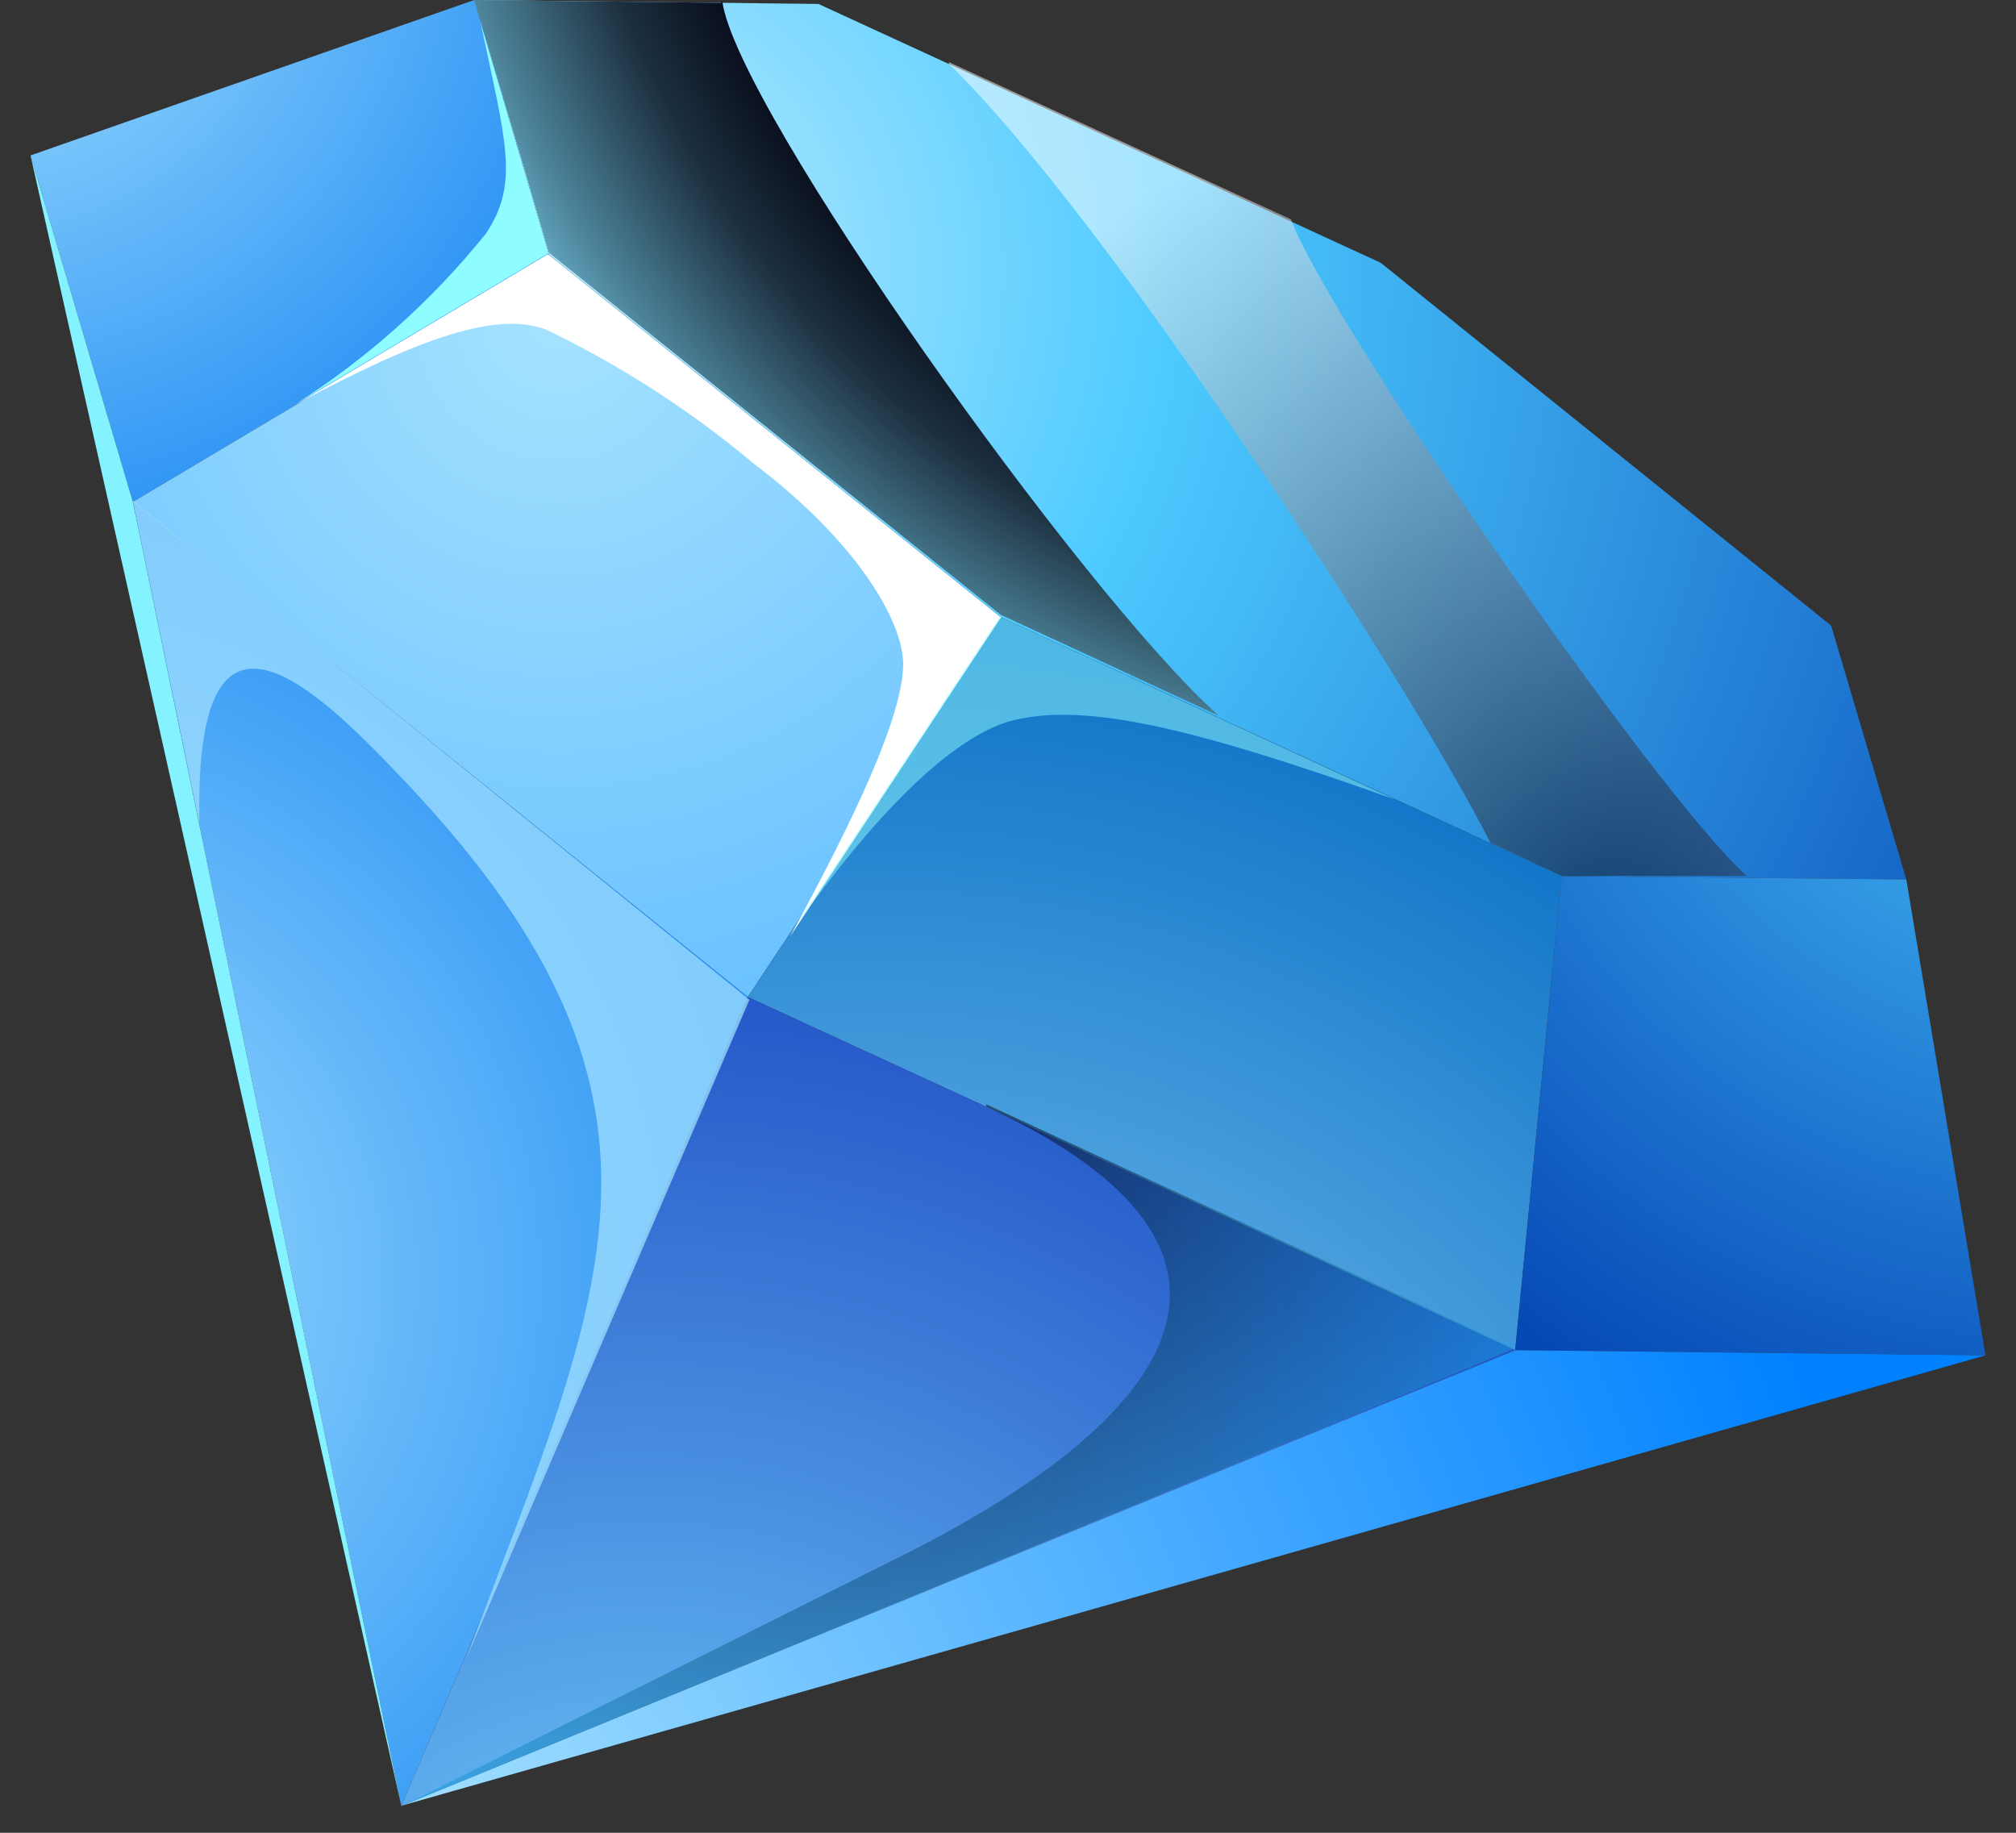
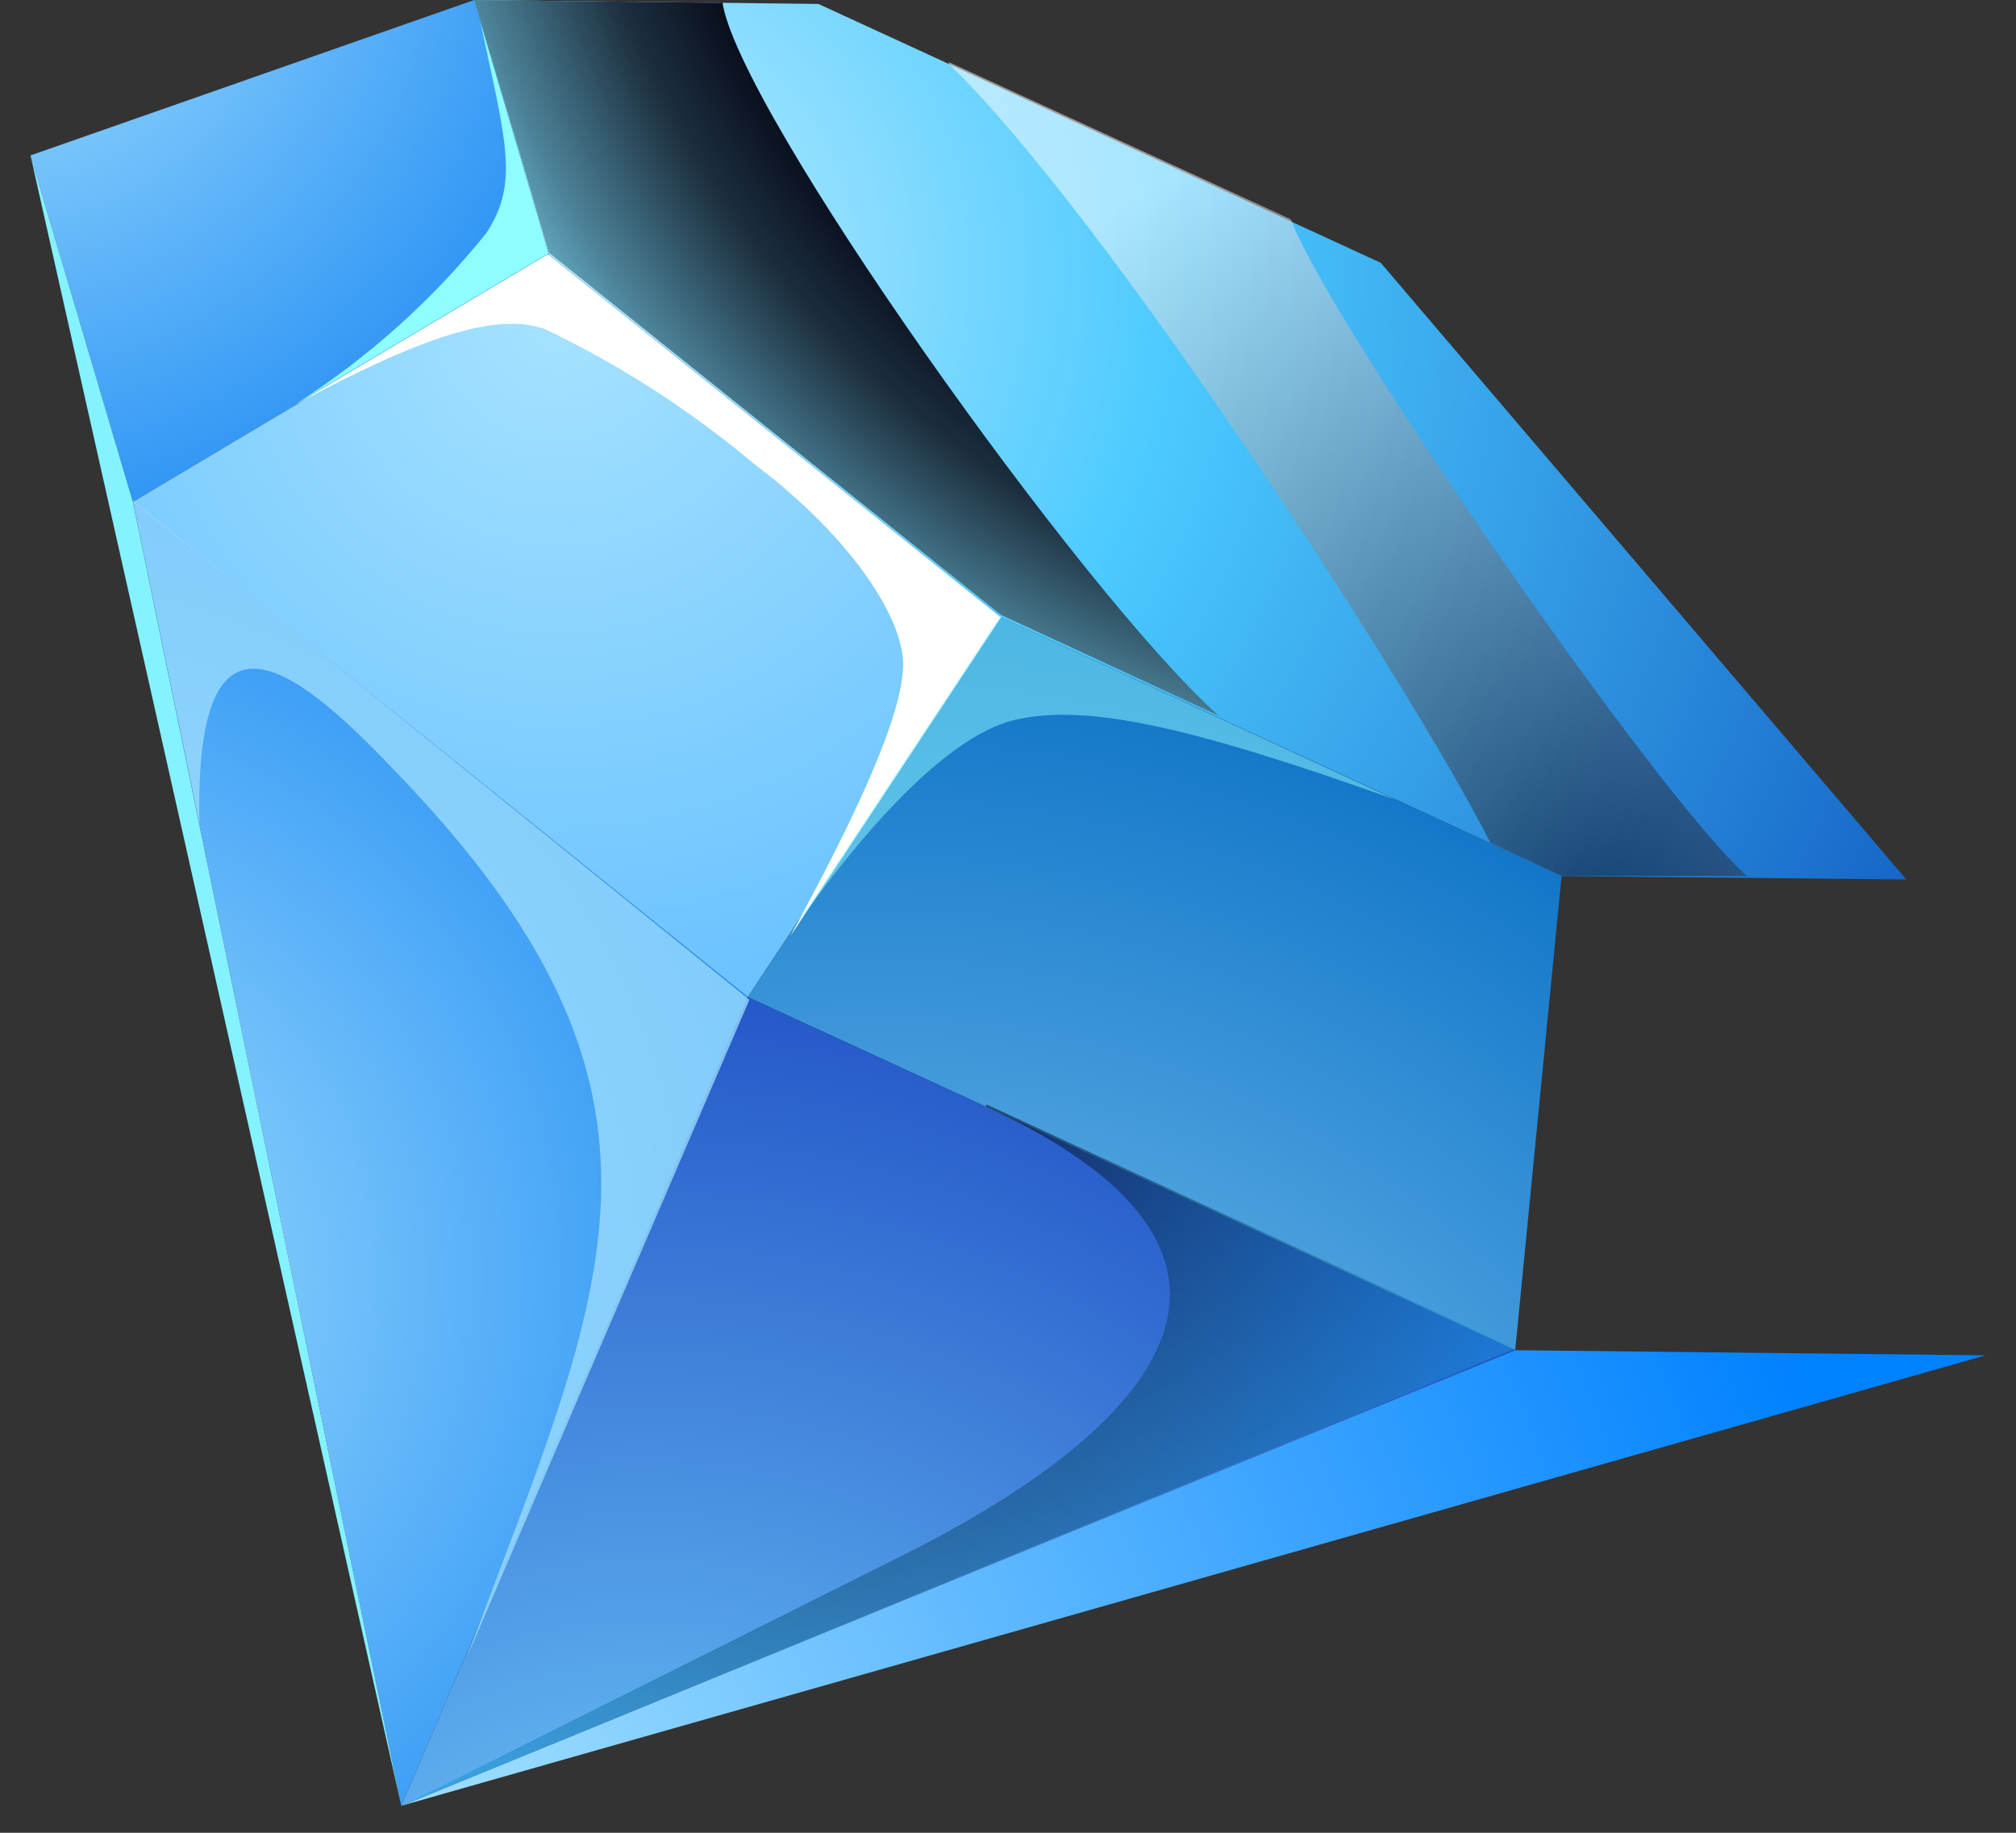
<svg xmlns="http://www.w3.org/2000/svg" width="22" height="20" viewBox="0 0 22 20" fill="none">
  <rect x="0" y="0" width="22" height="20" fill="#333333" stroke="none" />
  <g style="mix-blend-mode:screen">
    <path d="M7.444 6.827C7.635 6.827 7.79 6.673 7.79 6.482C7.79 6.291 7.635 6.137 7.444 6.137C7.254 6.137 7.099 6.291 7.099 6.482C7.099 6.673 7.254 6.827 7.444 6.827Z" fill="#00FFFF" />
  </g>
-   <path fill-rule="evenodd" clip-rule="evenodd" d="M15.068 2.868L19.983 6.827L20.803 9.597L17.041 9.56L10.911 6.729L5.989 2.775L5.175 0L8.931 0.043L15.068 2.868Z" fill="url(#paint0_radial_15996_37843)" />
+   <path fill-rule="evenodd" clip-rule="evenodd" d="M15.068 2.868L20.803 9.597L17.041 9.56L10.911 6.729L5.989 2.775L5.175 0L8.931 0.043L15.068 2.868Z" fill="url(#paint0_radial_15996_37843)" />
  <path fill-rule="evenodd" clip-rule="evenodd" d="M5.175 0L0.333 1.696L1.45 5.477L5.989 2.775L5.175 0Z" fill="url(#paint1_radial_15996_37843)" />
  <path fill-rule="evenodd" clip-rule="evenodd" d="M5.989 2.775L1.45 5.477L8.16 10.88L10.911 6.729L5.989 2.775Z" fill="url(#paint2_radial_15996_37843)" />
  <path fill-rule="evenodd" clip-rule="evenodd" d="M10.911 6.729L17.041 9.56L16.535 14.734L8.16 10.88L10.911 6.729Z" fill="url(#paint3_radial_15996_37843)" />
-   <path fill-rule="evenodd" clip-rule="evenodd" d="M20.803 9.597L21.667 14.79L16.535 14.734L17.041 9.56L20.803 9.597Z" fill="url(#paint4_radial_15996_37843)" />
  <path fill-rule="evenodd" clip-rule="evenodd" d="M1.45 5.477L4.379 19.705L8.16 10.879L1.45 5.477Z" fill="url(#paint5_radial_15996_37843)" />
  <path fill-rule="evenodd" clip-rule="evenodd" d="M8.16 10.879L16.535 14.734L4.379 19.705L8.16 10.879Z" fill="url(#paint6_radial_15996_37843)" />
  <path fill-rule="evenodd" clip-rule="evenodd" d="M21.667 14.79L4.379 19.705L16.535 14.734L21.667 14.79Z" fill="url(#paint7_radial_15996_37843)" />
  <path fill-rule="evenodd" clip-rule="evenodd" d="M0.333 1.696L4.379 19.705L1.45 5.477L0.333 1.696Z" fill="#85F2FF" />
  <path style="mix-blend-mode:screen" opacity="0.5" fill-rule="evenodd" clip-rule="evenodd" d="M10.355 0.697C12.045 2.331 15.376 7.444 16.264 9.196L17.047 9.56H18.768H19.064C18.083 8.69 14.488 3.485 14.087 2.393L10.355 0.678V0.697Z" fill="url(#paint8_radial_15996_37843)" />
  <g style="mix-blend-mode:screen" opacity="0.75">
    <path fill-rule="evenodd" clip-rule="evenodd" d="M2.177 8.998C2.116 6.451 3.17 7.216 4.281 8.382C7.759 11.965 6.606 14.031 5.095 18.083L8.178 10.91L1.45 5.464C1.69 6.636 1.937 7.814 2.177 8.986V8.998Z" fill="#9FDFFF" />
  </g>
  <path style="mix-blend-mode:screen" opacity="0.5" fill-rule="evenodd" clip-rule="evenodd" d="M10.763 12.076C14.198 13.667 12.761 15.511 9.862 16.967L4.379 19.711L16.535 14.716L10.763 12.051V12.076Z" fill="url(#paint9_radial_15996_37843)" />
  <g style="mix-blend-mode:screen">
    <path fill-rule="evenodd" clip-rule="evenodd" d="M5.989 2.775L5.243 0.24C5.514 1.529 5.674 1.992 5.304 2.547C4.722 3.271 4.026 3.896 3.244 4.397L5.989 2.763V2.775Z" fill="#8FFCFF" />
  </g>
  <path fill-rule="evenodd" clip-rule="evenodd" d="M10.911 6.729L5.977 2.775L3.232 4.41C4.607 3.67 5.434 3.398 5.958 3.596C6.768 3.985 7.527 4.474 8.215 5.051C9.35 5.908 9.85 6.772 9.856 7.241C9.856 7.814 9.319 8.943 8.622 10.22L10.929 6.729H10.911Z" fill="white" />
  <g style="mix-blend-mode:screen" opacity="0.5">
    <path fill-rule="evenodd" clip-rule="evenodd" d="M10.911 6.729L8.604 10.22C9.665 8.696 10.497 7.993 11.071 7.857C11.854 7.672 13.001 7.931 15.228 8.727L10.911 6.729Z" fill="#8FFCFF" />
  </g>
  <path style="mix-blend-mode:screen" fill-rule="evenodd" clip-rule="evenodd" d="M7.87 0.031L5.175 0L5.724 1.85L5.989 2.757L10.923 6.71L13.297 7.808C11.817 6.488 8.03 1.166 7.882 0.012L7.87 0.031Z" fill="url(#paint10_radial_15996_37843)" />
  <defs>
    <radialGradient id="paint0_radial_15996_37843" cx="0" cy="0" r="1" gradientUnits="userSpaceOnUse" gradientTransform="translate(6.359 2.973) scale(19.631 19.631)">
      <stop stop-color="#C4EEFF" />
      <stop offset="0.33" stop-color="#4CCAFF" />
      <stop offset="1" stop-color="#003EB0" />
    </radialGradient>
    <radialGradient id="paint1_radial_15996_37843" cx="0" cy="0" r="1" gradientUnits="userSpaceOnUse" gradientTransform="translate(-0.203 -0.894) scale(7.463)">
      <stop stop-color="#A5E2FF" />
      <stop offset="1" stop-color="#218CF3" />
    </radialGradient>
    <radialGradient id="paint2_radial_15996_37843" cx="0" cy="0" r="1" gradientUnits="userSpaceOnUse" gradientTransform="translate(6.081 3.448) scale(21.586 21.586)">
      <stop stop-color="#A5E2FF" />
      <stop offset="1" stop-color="#0088FF" />
    </radialGradient>
    <radialGradient id="paint3_radial_15996_37843" cx="0" cy="0" r="1" gradientUnits="userSpaceOnUse" gradientTransform="translate(9.572 20.667) scale(14.999)">
      <stop stop-color="#A5E2FF" />
      <stop offset="1" stop-color="#0069C2" />
    </radialGradient>
    <radialGradient id="paint4_radial_15996_37843" cx="0" cy="0" r="1" gradientUnits="userSpaceOnUse" gradientTransform="translate(22.629 6.433) scale(10.898)">
      <stop stop-color="#4CCAFF" />
      <stop offset="1" stop-color="#003EB0" />
    </radialGradient>
    <radialGradient id="paint5_radial_15996_37843" cx="0" cy="0" r="1" gradientUnits="userSpaceOnUse" gradientTransform="translate(-0.197 13.963) scale(9.523)">
      <stop stop-color="#A5E2FF" />
      <stop offset="1" stop-color="#218CF3" />
    </radialGradient>
    <radialGradient id="paint6_radial_15996_37843" cx="0" cy="0" r="1" gradientUnits="userSpaceOnUse" gradientTransform="translate(7.013 22.875) scale(17.497 17.497)">
      <stop stop-color="#77D6FF" />
      <stop offset="1" stop-color="#001FB0" />
    </radialGradient>
    <radialGradient id="paint7_radial_15996_37843" cx="0" cy="0" r="1" gradientUnits="userSpaceOnUse" gradientTransform="translate(4.675 20.365) scale(15.875 15.875)">
      <stop stop-color="#A5E2FF" />
      <stop offset="1" stop-color="#0081FF" />
    </radialGradient>
    <radialGradient id="paint8_radial_15996_37843" cx="0" cy="0" r="1" gradientUnits="userSpaceOnUse" gradientTransform="translate(17.411 10.016) scale(9.264 9.264)">
      <stop stop-color="#00000D" />
      <stop offset="1" stop-color="white" />
    </radialGradient>
    <radialGradient id="paint9_radial_15996_37843" cx="0" cy="0" r="1" gradientUnits="userSpaceOnUse" gradientTransform="translate(8.049 11.237) scale(9.96 9.96)">
      <stop offset="0.31" stop-color="#00000D" />
      <stop offset="1" stop-color="#1CB4FF" />
    </radialGradient>
    <radialGradient id="paint10_radial_15996_37843" cx="0" cy="0" r="1" gradientUnits="userSpaceOnUse" gradientTransform="translate(17.041 -3.898) scale(16.171 16.171)">
      <stop offset="0.57" stop-color="#00000D" />
      <stop offset="0.6" stop-color="#030613" />
      <stop offset="0.63" stop-color="#0D1524" />
      <stop offset="0.68" stop-color="#1C2F3F" />
      <stop offset="0.72" stop-color="#315466" />
      <stop offset="0.77" stop-color="#4C8298" />
      <stop offset="0.82" stop-color="#6DBAD3" />
      <stop offset="0.86" stop-color="#85E3FF" />
    </radialGradient>
  </defs>
</svg>